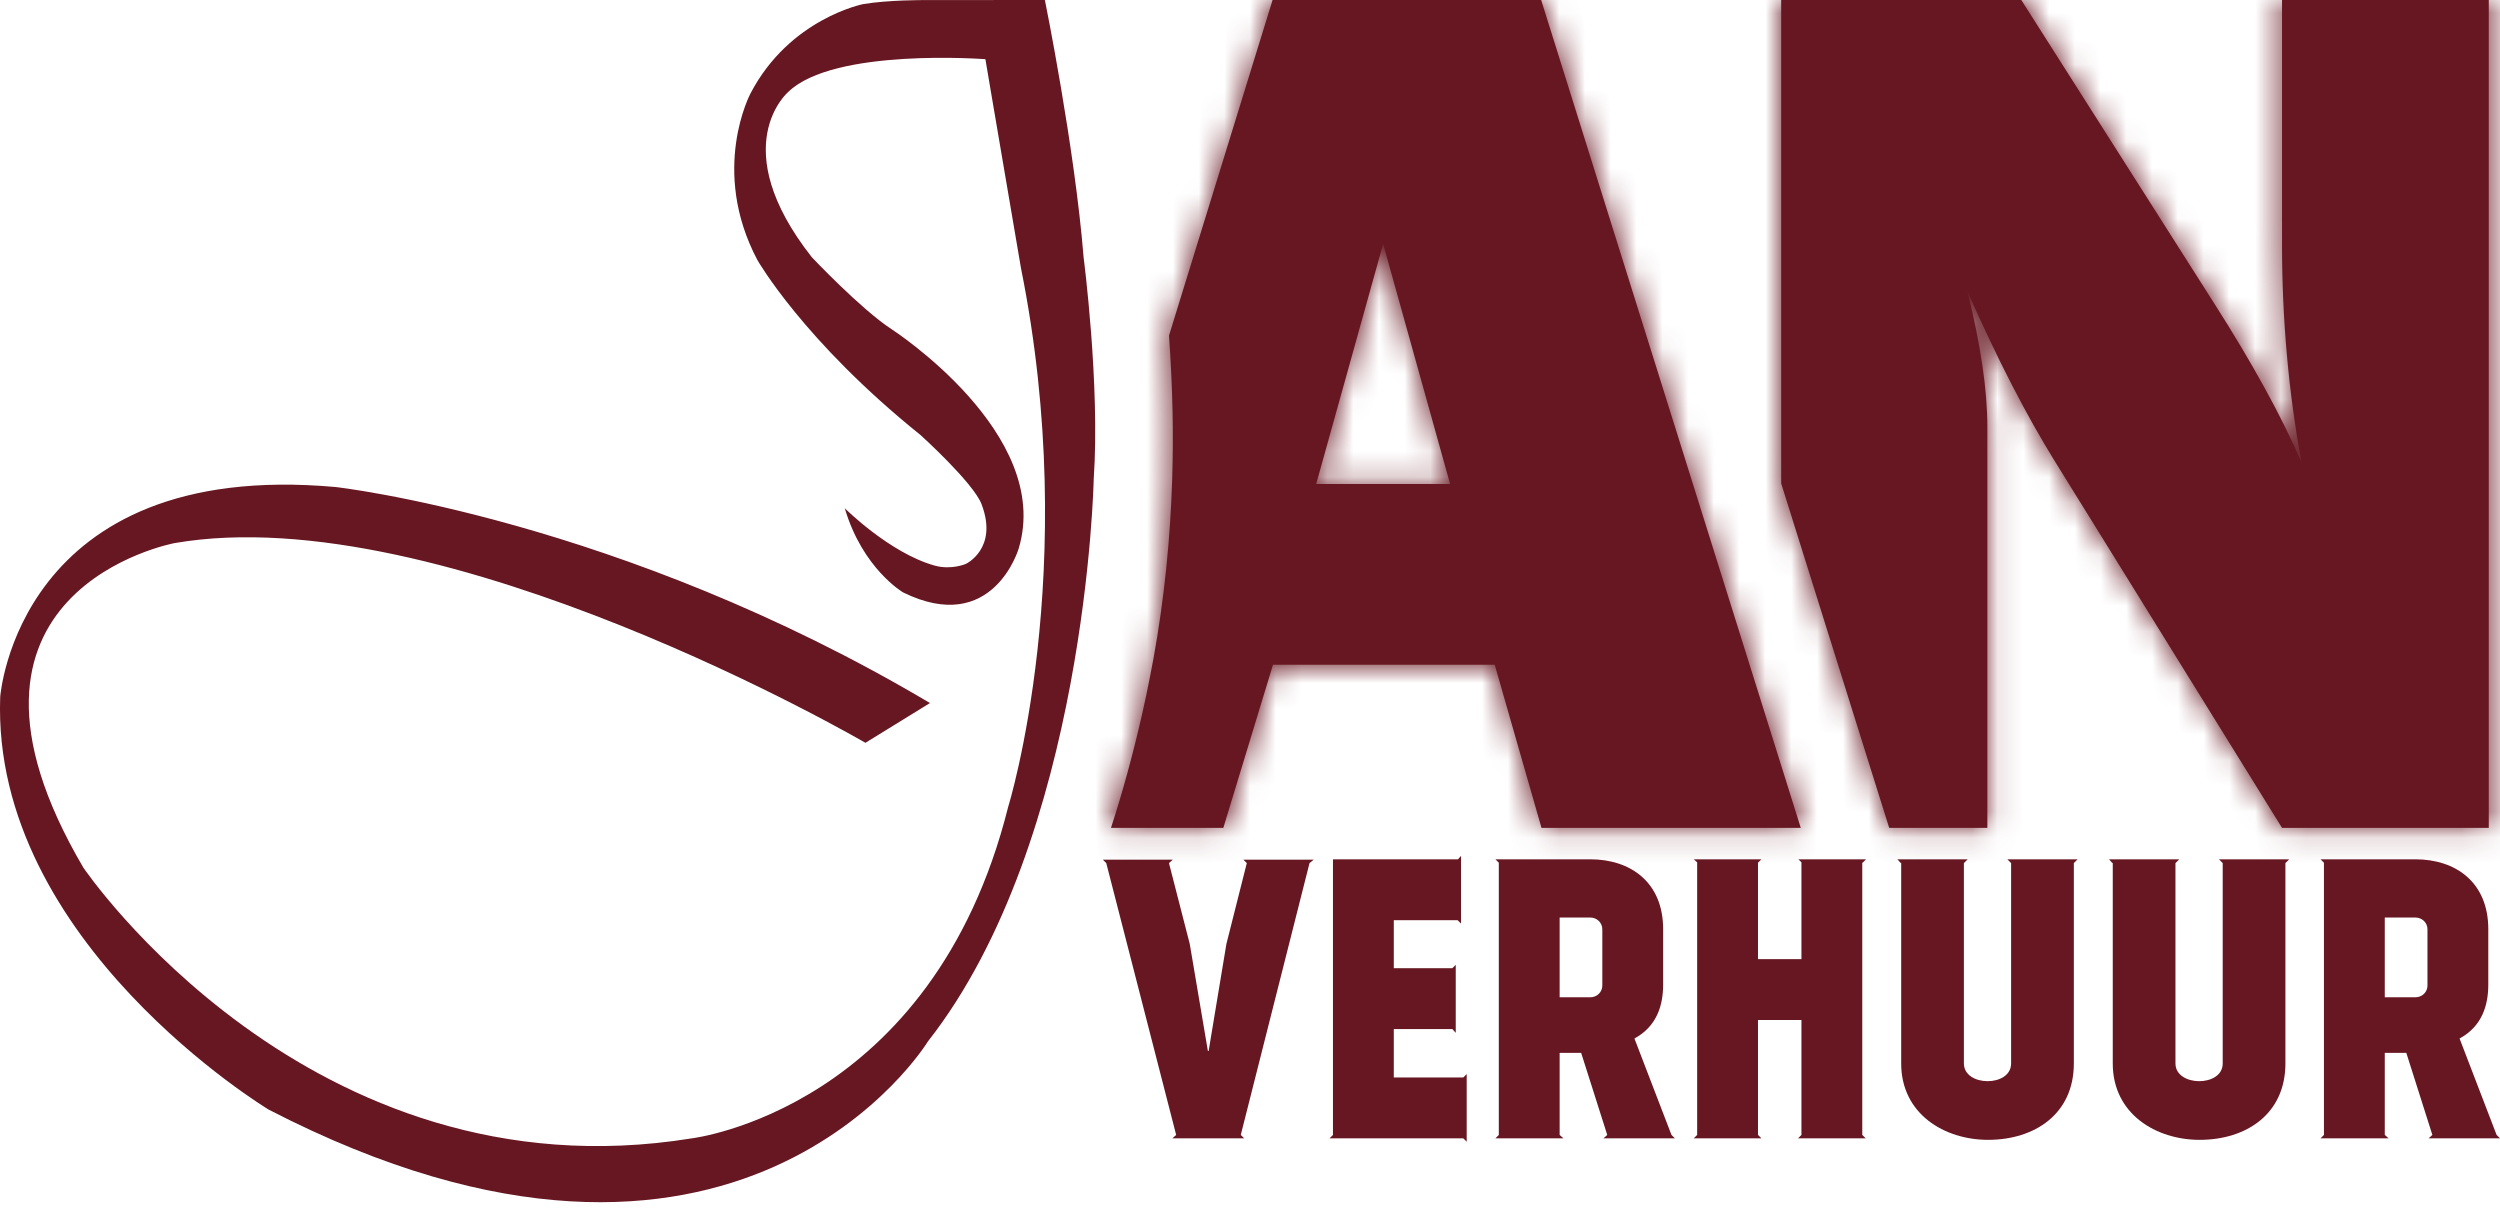
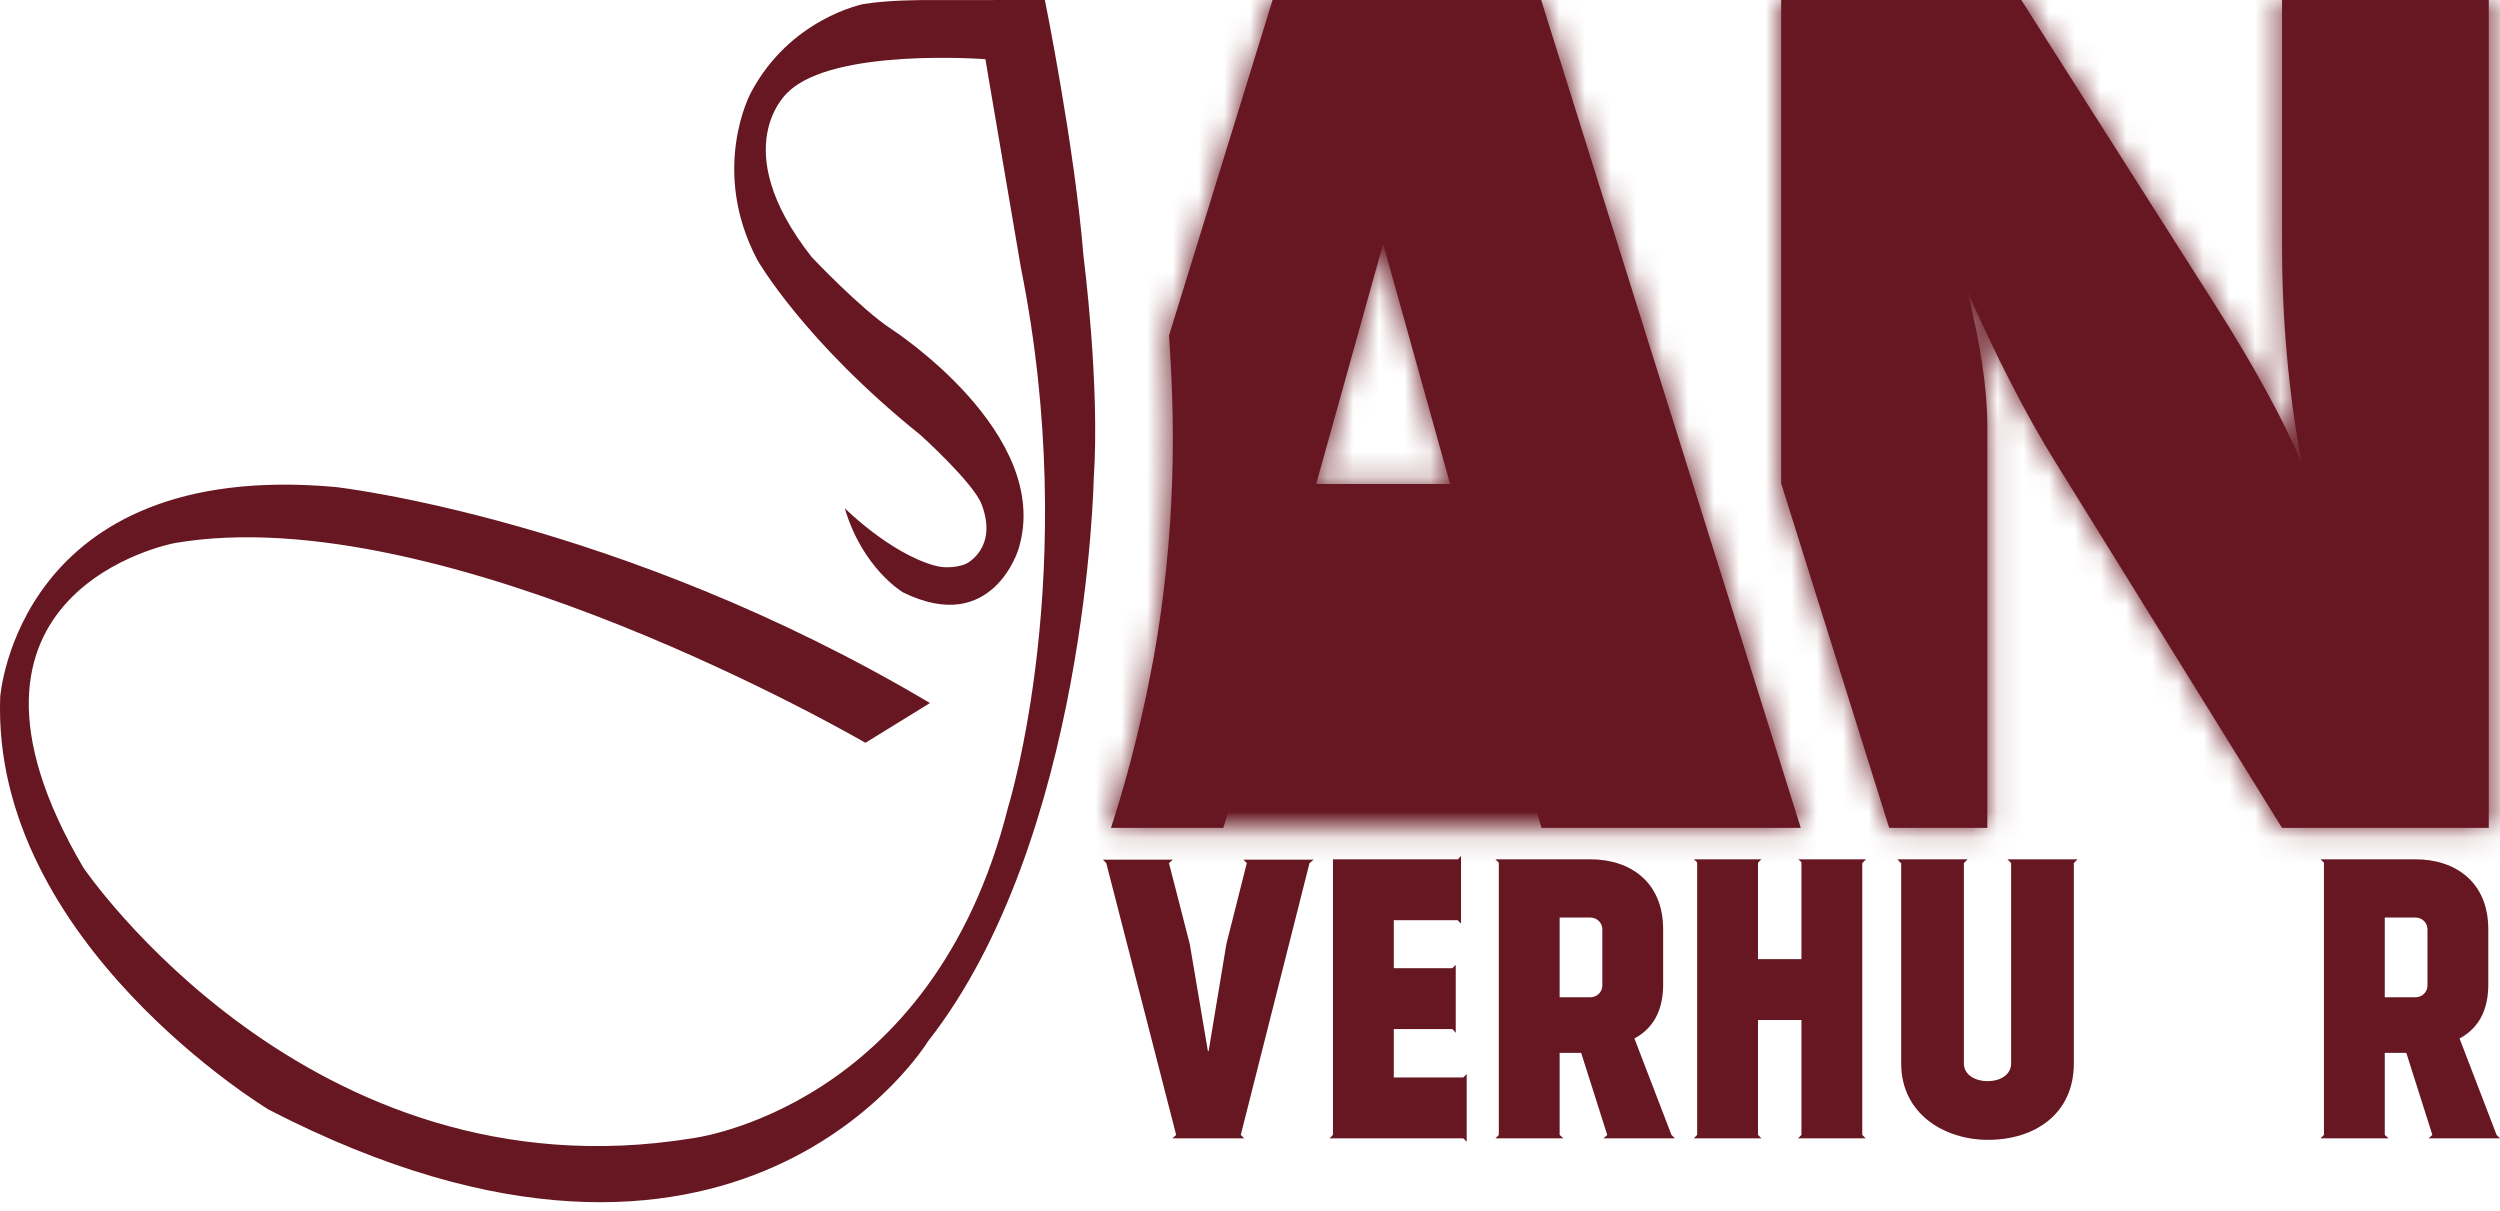
<svg xmlns="http://www.w3.org/2000/svg" width="97" height="47" viewBox="0 0 97 47" fill="none">
  <path d="M59.797 0H49.376L45.358 13.019C45.429 14.046 45.476 15.027 45.495 15.957C45.514 16.84 45.508 17.717 45.481 18.589C45.408 20.946 45.168 23.26 44.759 25.531C44.717 25.763 44.671 25.993 44.626 26.224C44.523 26.749 44.416 27.272 44.295 27.792C43.943 29.329 43.546 30.771 43.106 32.122H47.465L49.392 25.791H57.995L59.81 32.122H69.87L65.678 18.756L59.797 0ZM51.068 18.778L53.666 9.461L56.264 18.778H51.068ZM88.543 0V9.507C88.543 12.378 88.793 15.186 89.295 17.931C88.527 16.158 87.399 14.103 85.908 11.766L78.427 0H69.11V18.756L73.301 32.122H77.109V16.567C77.109 15.123 76.85 13.366 76.333 11.296C77.48 13.898 78.618 16.109 79.747 17.929L88.543 32.122H96.564V0H88.543Z" fill="#671721" />
  <mask id="mask0_2_44" style="mask-type:luminance" maskUnits="userSpaceOnUse" x="43" y="0" width="54" height="33">
-     <path d="M59.797 0H49.376L45.358 13.019C45.429 14.046 45.476 15.027 45.495 15.957C45.514 16.84 45.508 17.717 45.481 18.589C45.408 20.946 45.168 23.26 44.759 25.531C44.717 25.763 44.671 25.993 44.626 26.224C44.523 26.749 44.416 27.272 44.295 27.792C43.943 29.329 43.546 30.771 43.106 32.122H47.465L49.392 25.791H57.995L59.81 32.122H69.87L65.678 18.756L59.797 0ZM51.068 18.778L53.666 9.461L56.264 18.778H51.068ZM88.543 0V9.507C88.543 12.378 88.793 15.186 89.295 17.931C88.527 16.158 87.399 14.103 85.908 11.766L78.427 0H69.11V18.756L73.301 32.122H77.109V16.567C77.109 15.123 76.85 13.366 76.333 11.296C77.48 13.898 78.618 16.109 79.747 17.929L88.543 32.122H96.564V0H88.543Z" fill="white" />
+     <path d="M59.797 0H49.376L45.358 13.019C45.429 14.046 45.476 15.027 45.495 15.957C45.514 16.84 45.508 17.717 45.481 18.589C45.408 20.946 45.168 23.26 44.759 25.531C44.717 25.763 44.671 25.993 44.626 26.224C44.523 26.749 44.416 27.272 44.295 27.792C43.943 29.329 43.546 30.771 43.106 32.122H47.465H57.995L59.81 32.122H69.87L65.678 18.756L59.797 0ZM51.068 18.778L53.666 9.461L56.264 18.778H51.068ZM88.543 0V9.507C88.543 12.378 88.793 15.186 89.295 17.931C88.527 16.158 87.399 14.103 85.908 11.766L78.427 0H69.11V18.756L73.301 32.122H77.109V16.567C77.109 15.123 76.85 13.366 76.333 11.296C77.48 13.898 78.618 16.109 79.747 17.929L88.543 32.122H96.564V0H88.543Z" fill="white" />
  </mask>
  <g mask="url(#mask0_2_44)">
    <path d="M98.391 -17.304H-1.278V49.191H98.391V-17.304Z" fill="#671721" />
  </g>
  <path d="M46.895 40.779L47.584 36.627L48.376 33.488L48.244 33.356H50.971L50.809 33.488L48.142 44.035L48.273 44.167H45.488L45.635 44.035L42.923 33.488L42.791 33.356H45.503L45.356 33.488L46.163 36.627L46.866 40.779H46.895Z" fill="#671721" />
  <path d="M56.571 33.341L56.688 33.209V35.835L56.556 35.703H54.079V37.566H56.351L56.483 37.434V40.074L56.351 39.928H54.079V41.806H56.776L56.908 41.674V44.299L56.776 44.167H51.587L51.719 44.035V33.341H56.571Z" fill="#671721" />
  <path d="M58.154 33.473L58.022 33.341H61.701C63.255 33.341 64.53 34.221 64.53 36.055V38.196C64.53 39.018 64.281 39.825 63.416 40.294L64.853 44.035L64.985 44.167H62.214L62.361 44.035L61.349 40.852H60.514V44.035L60.66 44.167H58.022L58.154 44.035V33.473ZM60.514 38.695H61.701C61.965 38.695 62.17 38.49 62.17 38.241V36.055C62.17 35.805 61.965 35.6 61.701 35.6H60.514V38.695Z" fill="#671721" />
  <path d="M72.256 33.473V44.035L72.388 44.167H69.764L69.896 44.035V39.575H68.21V44.035L68.342 44.167H65.718L65.85 44.035V33.458L65.718 33.341H68.342L68.21 33.473V37.214H69.896V33.458L69.778 33.341H72.402L72.27 33.473H72.256Z" fill="#671721" />
  <path d="M80.465 33.488V41.262C80.465 43.228 78.94 44.226 77.137 44.226C75.451 44.226 73.766 43.228 73.766 41.262V33.473L73.751 33.488L73.619 33.341H76.346L76.199 33.488V33.473V41.262C76.199 42.172 78.031 42.187 78.031 41.262V33.473V33.488L77.885 33.341H80.611L80.465 33.488Z" fill="#671721" />
-   <path d="M88.674 33.488V41.262C88.674 43.228 87.149 44.226 85.346 44.226C83.66 44.226 81.975 43.228 81.975 41.262V33.473L81.96 33.488L81.828 33.341H84.555L84.408 33.488V33.473V41.262C84.408 42.172 86.241 42.187 86.241 41.262V33.473V33.488L86.094 33.341H88.82L88.674 33.488Z" fill="#671721" />
  <path d="M90.169 33.473L90.037 33.341H93.716C95.27 33.341 96.546 34.221 96.546 36.055V38.196C96.546 39.018 96.296 39.825 95.431 40.294L96.868 44.035L97 44.167H94.23L94.376 44.035L93.365 40.852H92.529V44.035L92.676 44.167H90.037L90.169 44.035V33.473ZM92.529 38.695H93.716C93.981 38.695 94.186 38.49 94.186 38.241V36.055C94.186 35.805 93.981 35.6 93.716 35.6H92.529V38.695Z" fill="#671721" />
  <path d="M38.087 19.569C37.771 18.733 35.711 16.875 35.711 16.875C31.168 13.223 29.386 10.088 29.386 10.088C27.533 6.584 29.123 3.618 29.123 3.618C30.639 0.719 33.493 0.159 33.493 0.159C34.462 -0.005 35.893 0.003 35.893 0.003L40.541 0C40.541 0 41.697 5.687 42.044 9.987C42.044 9.987 42.688 14.929 42.436 18.592C42.436 18.592 42.164 32.554 36.003 40.408C36.003 40.408 28.665 52.464 10.428 43.055C10.428 43.055 -0.343 36.57 0.008 27.041C0.008 27.041 0.68 17.789 13.017 18.896C13.017 18.896 24.027 20.121 36.083 27.278L33.579 28.821C33.579 28.821 17.19 19.271 6.774 21.072C6.774 21.072 -3.091 22.904 3.233 33.662C3.233 33.662 11.969 46.573 26.829 44.17C26.829 44.17 36.172 43.078 39.12 31.297C39.12 31.297 41.973 22.121 39.613 10.398C39.613 10.398 38.212 2.191 38.235 2.297C38.235 2.297 32.347 1.844 30.58 3.571C30.58 3.571 28.113 5.675 31.499 9.981C31.499 9.981 33.4 11.993 34.587 12.769C34.587 12.769 40.872 16.823 39.524 21.286C39.524 21.286 38.526 24.695 35.042 22.987C35.042 22.987 33.47 22.071 32.777 19.719C32.777 19.719 34.517 21.458 36.266 21.945C36.912 22.125 37.474 21.88 37.474 21.88C37.474 21.88 38.739 21.291 38.087 19.569Z" fill="#671721" />
</svg>